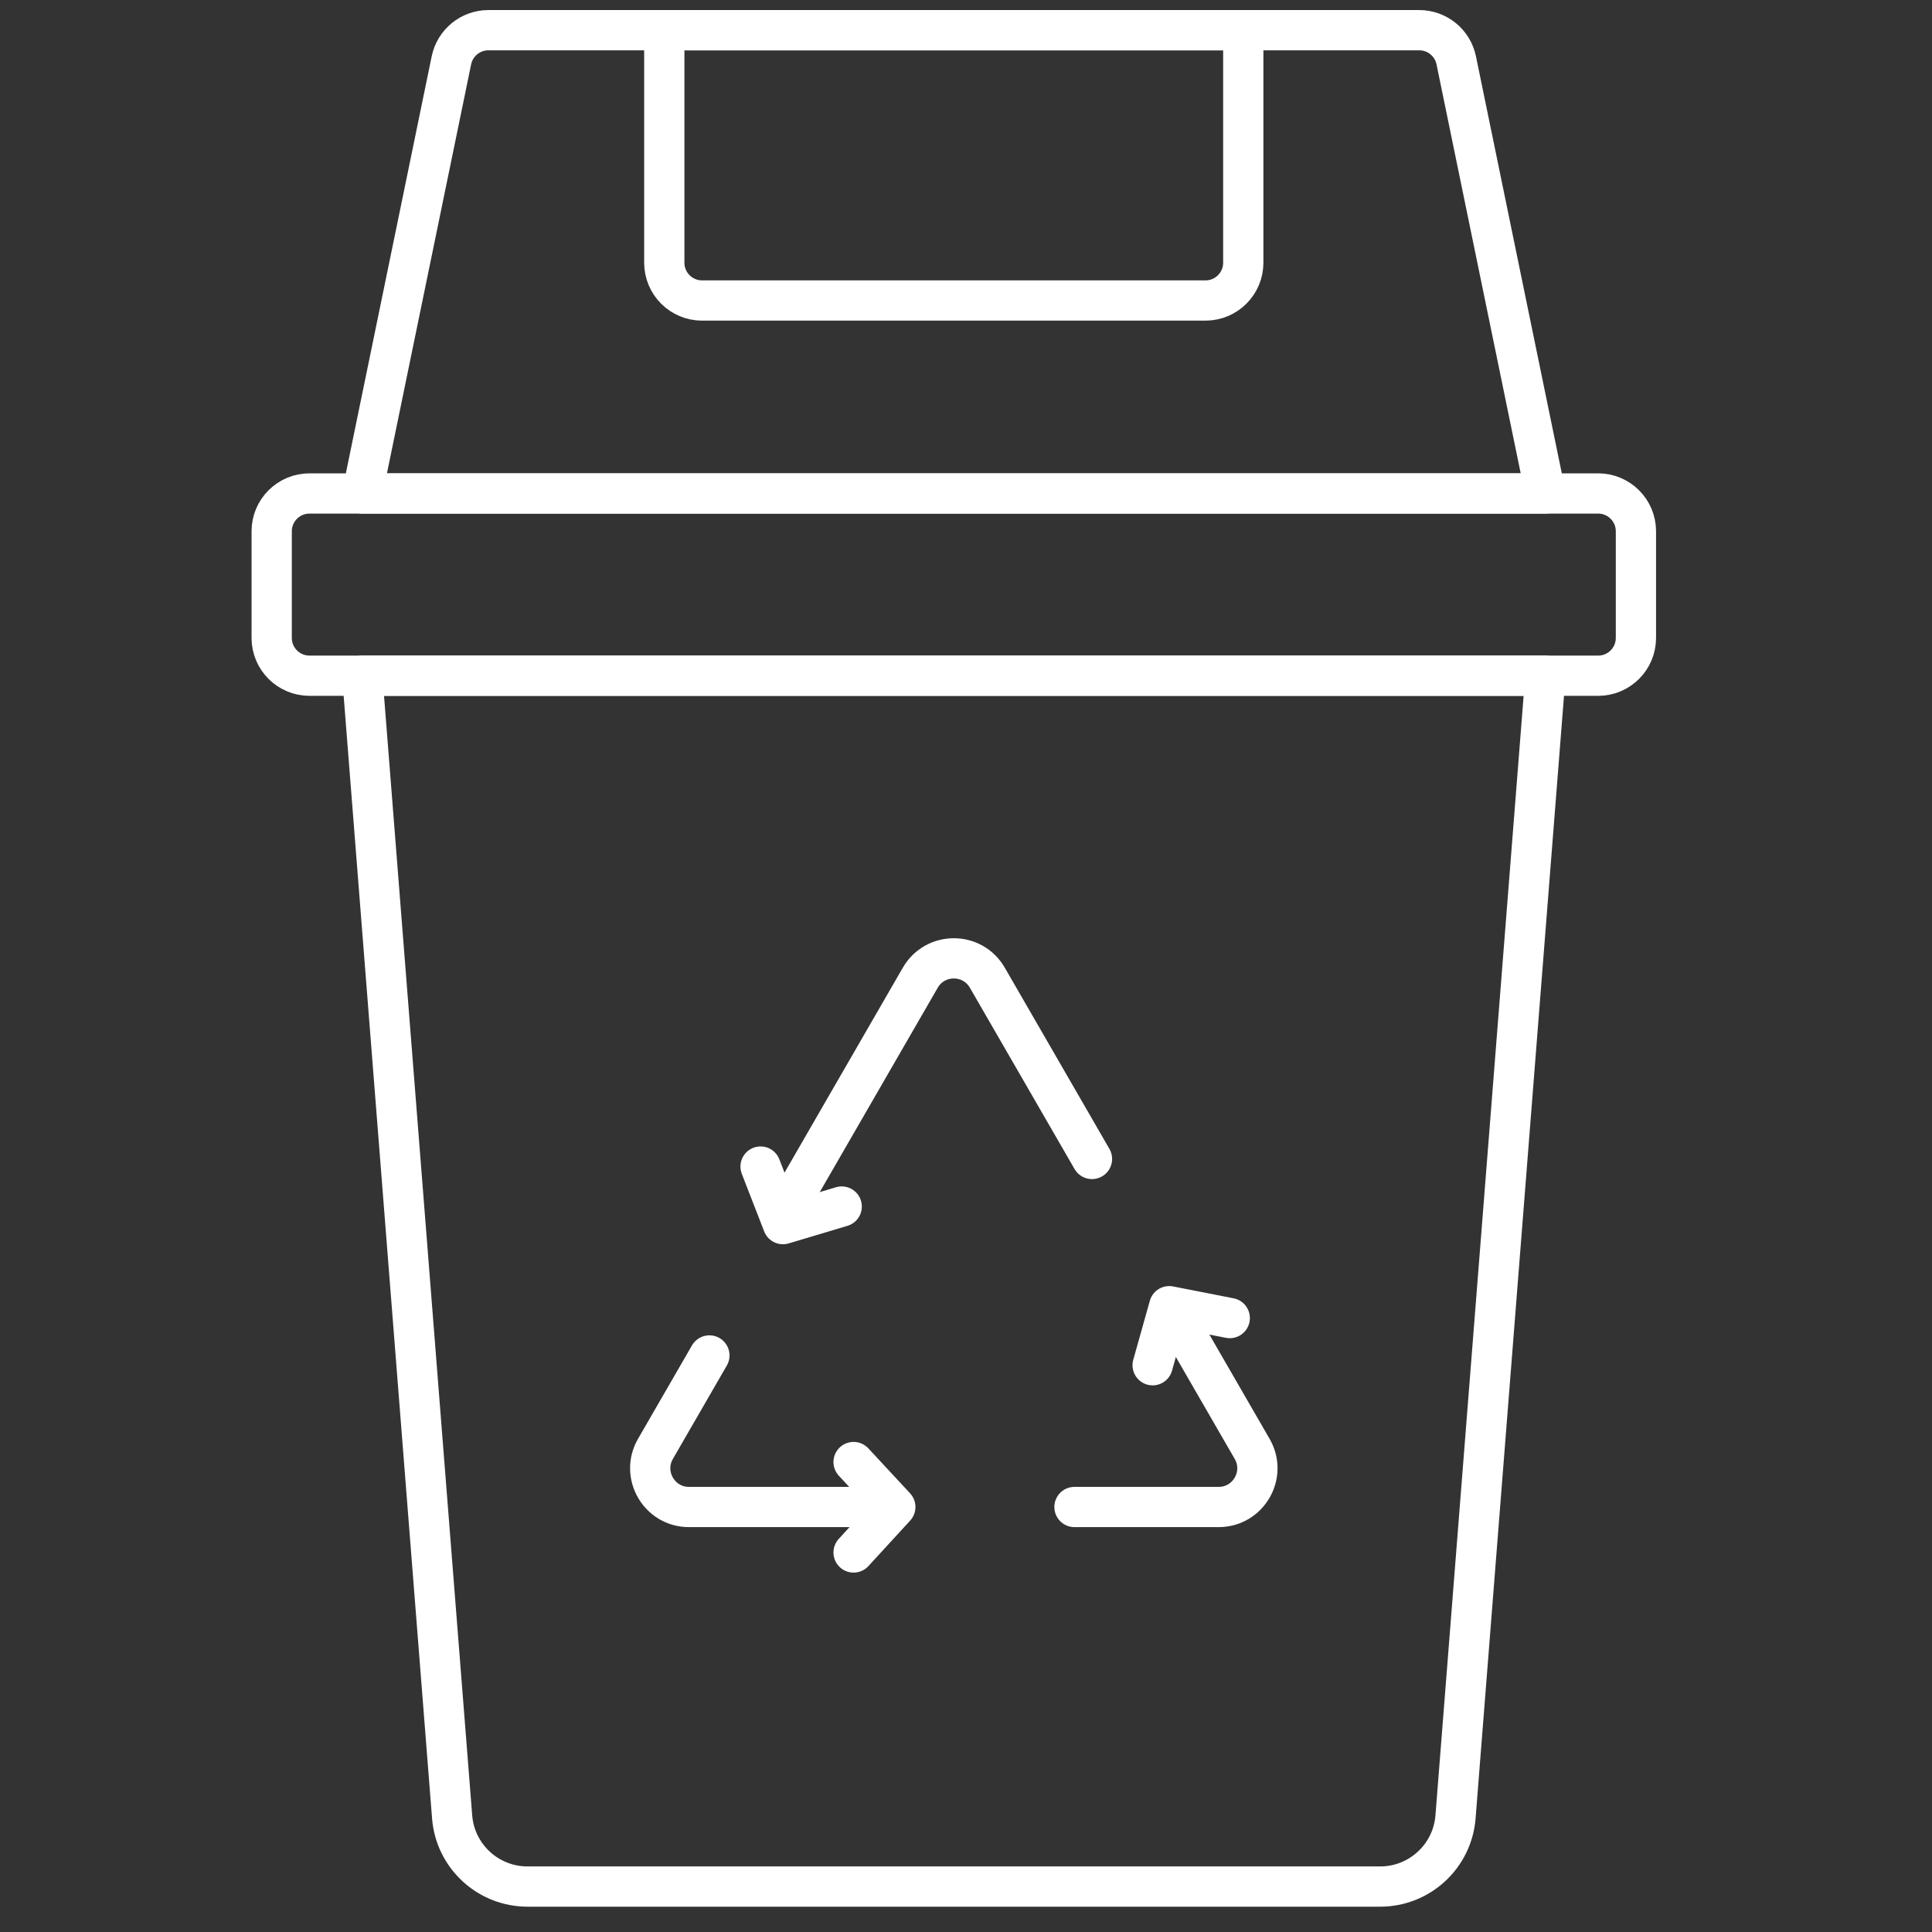
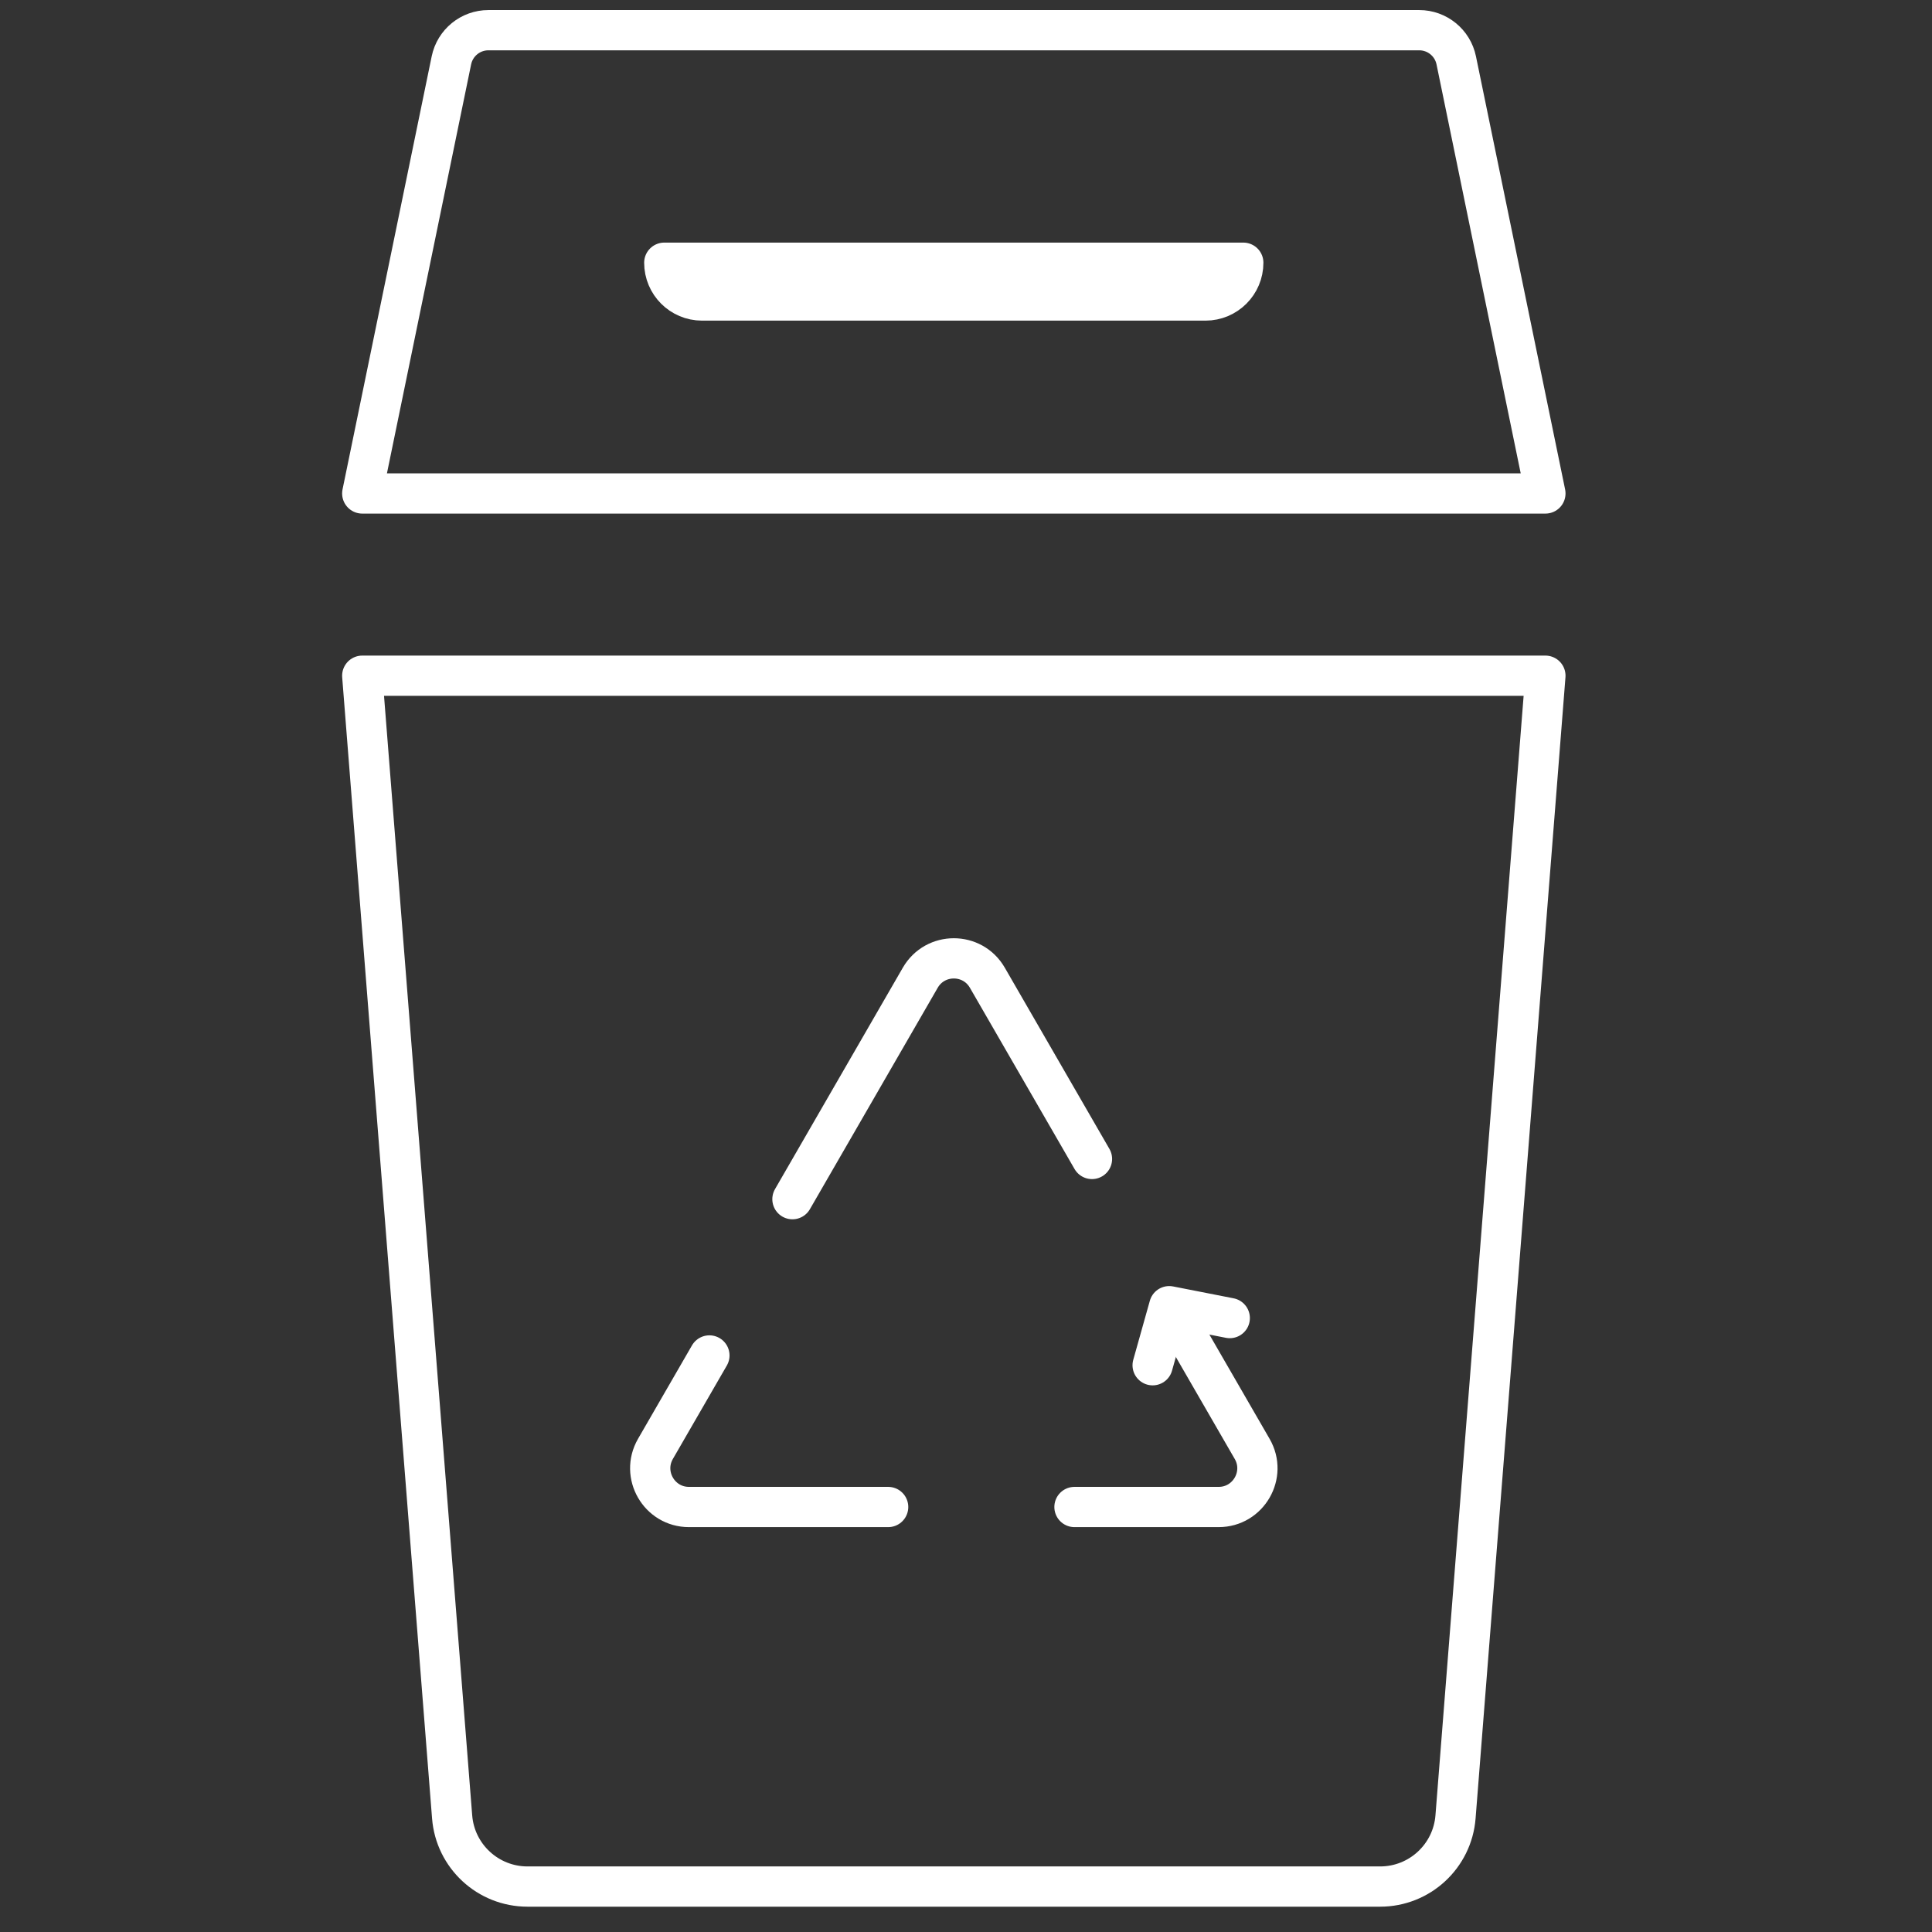
<svg xmlns="http://www.w3.org/2000/svg" width="48" height="48" viewBox="0 0 48 48" fill="none">
  <rect x="0" y="0" width="48" height="48" fill="#333333" stroke="none" />
  <path d="M17.625 33.676L16.284 35.998C15.915 36.639 16.377 37.441 17.117 37.441H22.066" stroke="white" stroke-miterlimit="10" stroke-linecap="round" stroke-linejoin="round" />
  <path d="M27.13 28.794L24.53 24.291C24.16 23.65 23.235 23.65 22.864 24.291L19.688 29.793" stroke="white" stroke-miterlimit="10" stroke-linecap="round" stroke-linejoin="round" />
  <path d="M26.695 37.441H30.277C31.017 37.441 31.48 36.639 31.11 35.998L29.318 32.895" stroke="white" stroke-miterlimit="10" stroke-linecap="round" stroke-linejoin="round" />
-   <path d="M21.207 36.324L22.244 37.441L21.207 38.571" stroke="white" stroke-miterlimit="10" stroke-linecap="round" stroke-linejoin="round" />
  <path d="M28.637 33.919L29.049 32.452L30.553 32.747" stroke="white" stroke-miterlimit="10" stroke-linecap="round" stroke-linejoin="round" />
-   <path d="M20.912 29.976L19.452 30.413L18.896 28.983" stroke="white" stroke-miterlimit="10" stroke-linecap="round" stroke-linejoin="round" />
  <path d="M27.985 46.871L13.106 46.871C12.125 46.871 11.31 46.117 11.233 45.14L9 16.788H38.395L36.162 45.14C36.085 46.117 35.27 46.871 34.289 46.871L27.985 46.871Z" stroke="white" stroke-miterlimit="10" stroke-linecap="round" stroke-linejoin="round" />
  <path d="M35.26 0.75H12.135C11.689 0.75 11.305 1.063 11.215 1.5L9 12.26H38.395L36.18 1.5C36.09 1.063 35.706 0.75 35.26 0.75Z" stroke="white" stroke-miterlimit="10" stroke-linecap="round" stroke-linejoin="round" />
-   <path d="M39.705 16.788H7.689C7.171 16.788 6.75 16.368 6.75 15.849V13.199C6.75 12.68 7.171 12.26 7.689 12.26H39.705C40.224 12.26 40.644 12.68 40.644 13.199V15.849C40.644 16.368 40.224 16.788 39.705 16.788Z" stroke="white" stroke-miterlimit="10" stroke-linecap="round" stroke-linejoin="round" />
-   <path d="M29.95 7.466H17.443C16.924 7.466 16.504 7.046 16.504 6.527V0.75H30.889V6.527C30.889 7.046 30.468 7.466 29.95 7.466Z" stroke="white" stroke-miterlimit="10" stroke-linecap="round" stroke-linejoin="round" />
+   <path d="M29.95 7.466H17.443C16.924 7.466 16.504 7.046 16.504 6.527H30.889V6.527C30.889 7.046 30.468 7.466 29.95 7.466Z" stroke="white" stroke-miterlimit="10" stroke-linecap="round" stroke-linejoin="round" />
</svg>